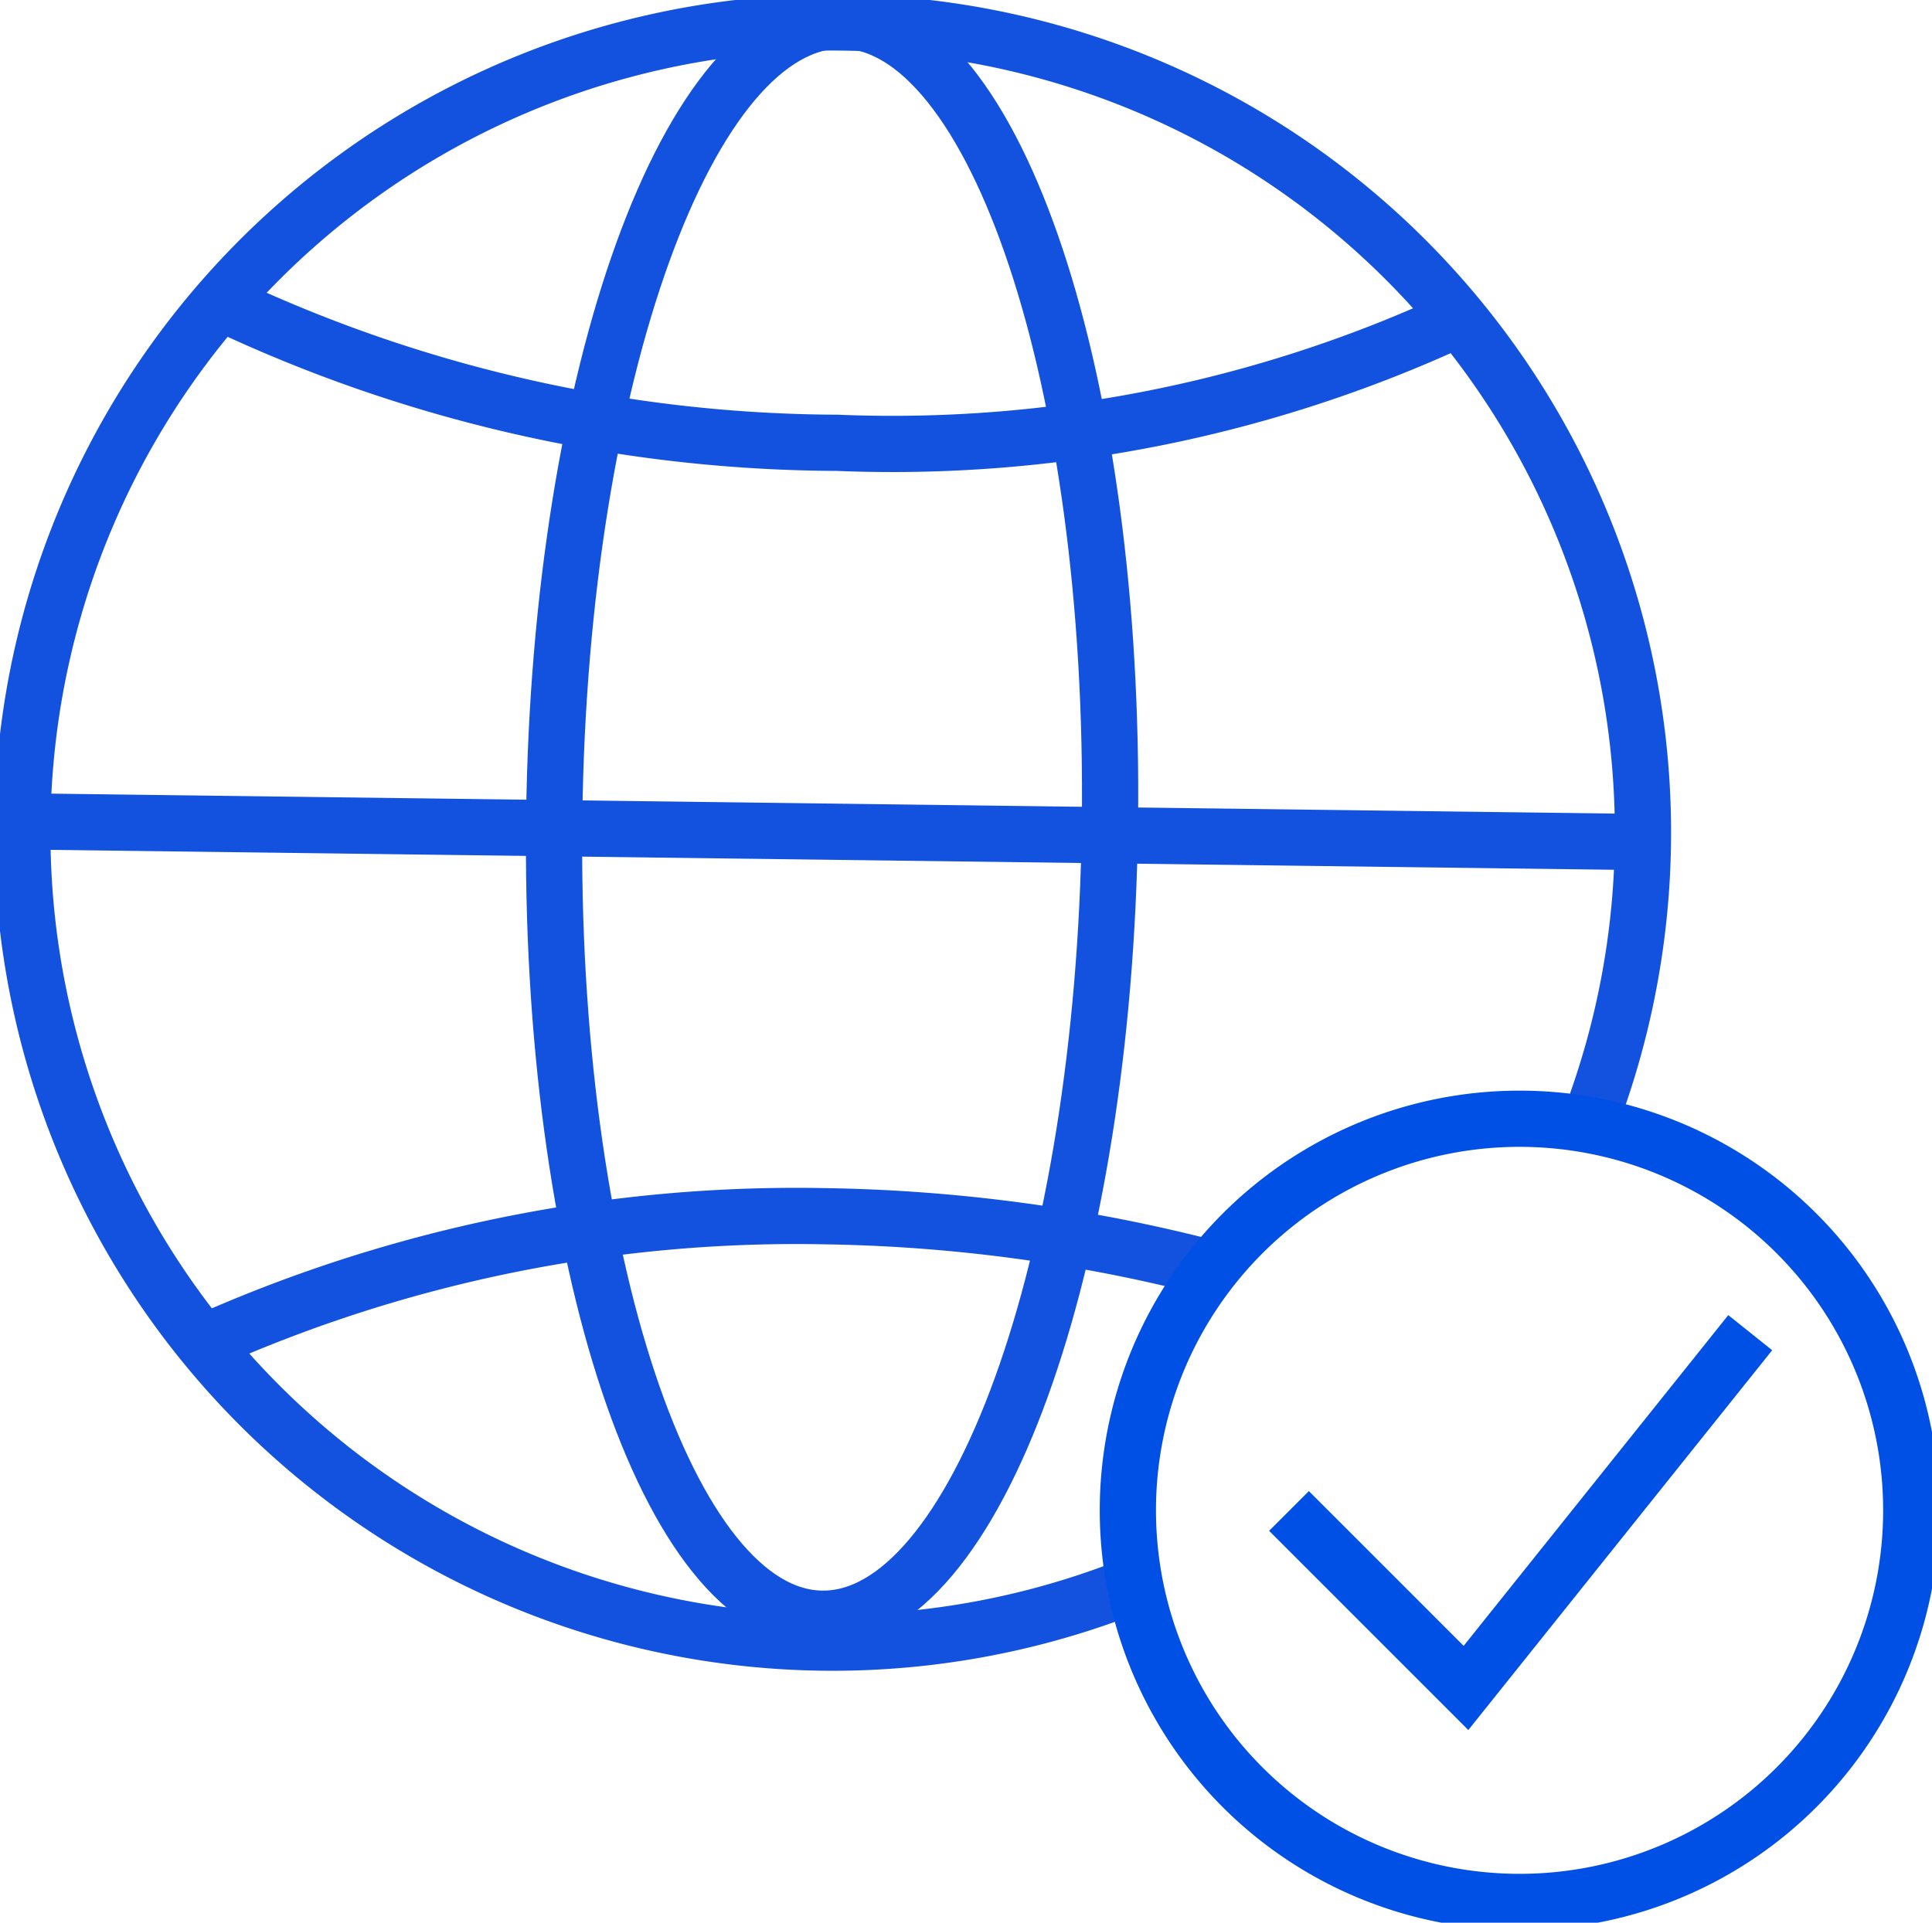
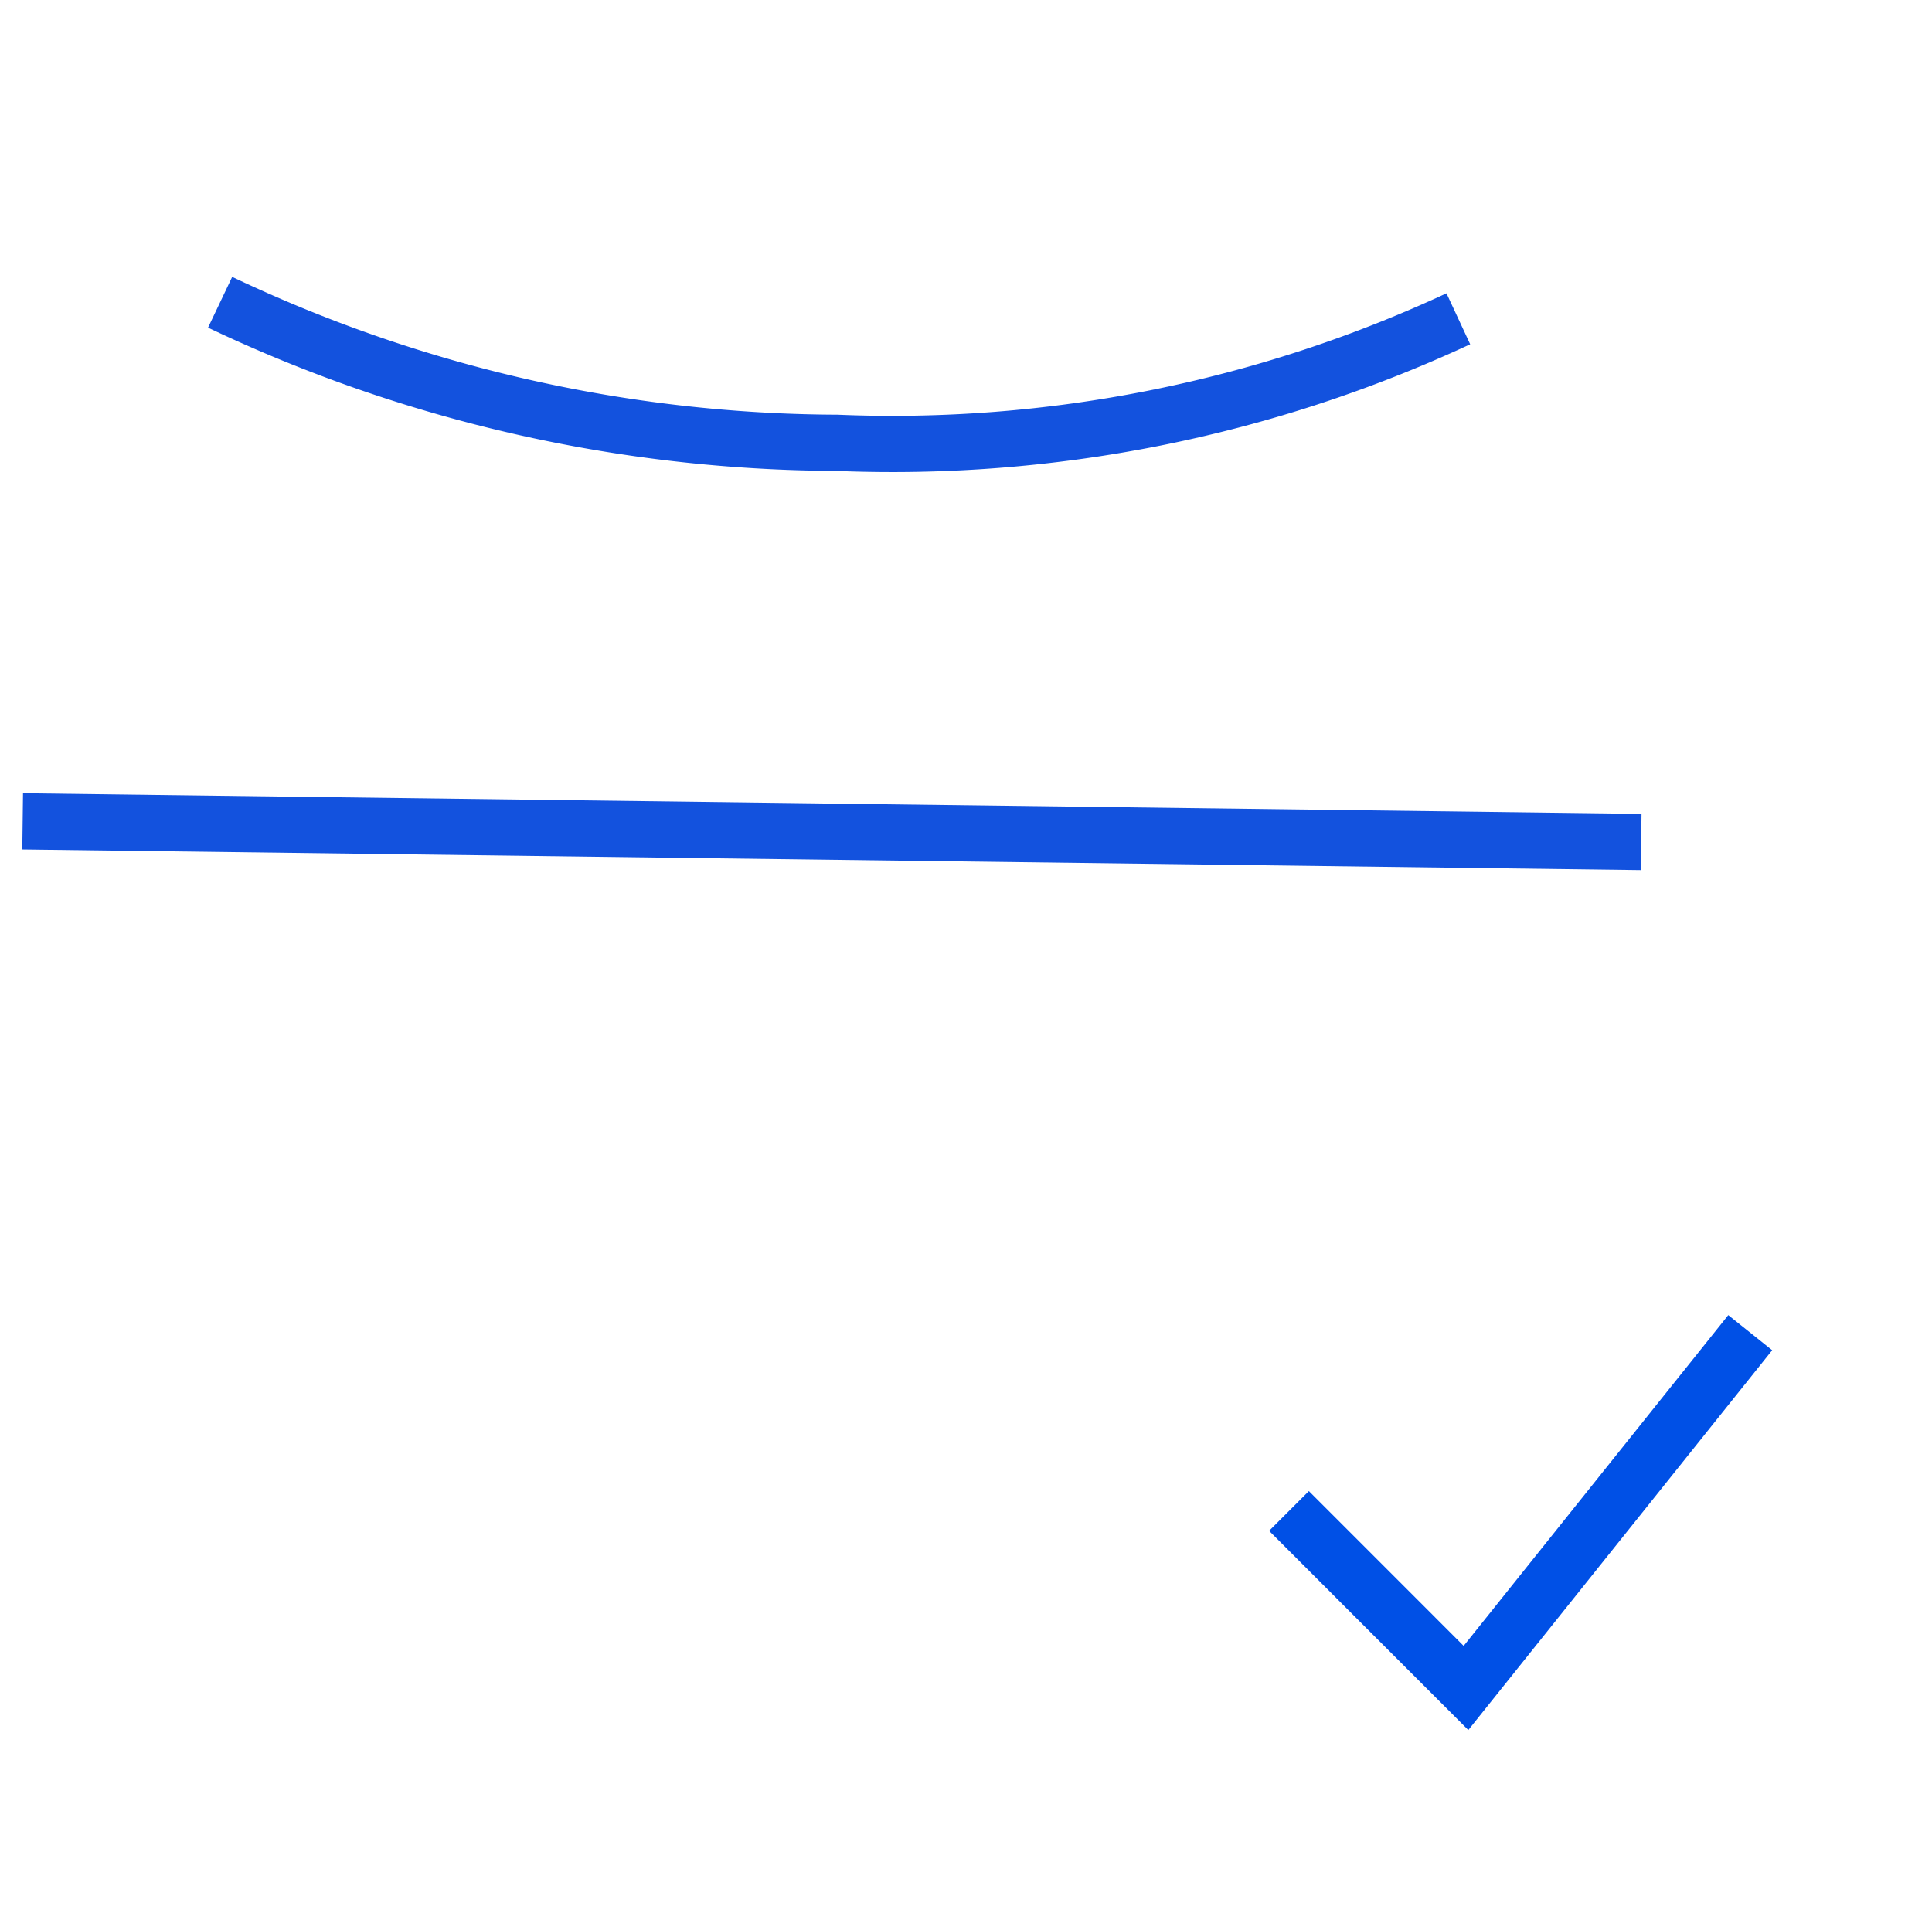
<svg xmlns="http://www.w3.org/2000/svg" id="Group_18292" data-name="Group 18292" width="34.364" height="34.207" viewBox="0 0 34.364 34.207">
  <defs>
    <clipPath id="clip-path">
      <rect id="Rectangle_3778" data-name="Rectangle 3778" width="34.364" height="34.207" fill="none" stroke="#707070" stroke-width="1" />
    </clipPath>
  </defs>
  <g id="Group_18276" data-name="Group 18276" clip-path="url(#clip-path)">
-     <path id="Path_11930" data-name="Path 11930" d="M21.3,29.323A14.413,14.413,0,1,1,29.4,21.1" transform="translate(-1.131 -1.131)" fill="none" stroke="#1352de" stroke-width="1" />
    <path id="Path_11931" data-name="Path 11931" d="M37.954,22.165A23.876,23.876,0,0,1,26.9,24.371a25.77,25.77,0,0,1-10.97-2.5" transform="translate(-12.015 -16.493)" fill="none" stroke="#1352de" stroke-width="1" />
-     <path id="Path_11932" data-name="Path 11932" d="M14.971,90.246A25.77,25.77,0,0,1,26,88.023a29.029,29.029,0,0,1,6.72.9" transform="translate(-11.291 -66.384)" fill="none" stroke="#1352de" stroke-width="1" />
    <line id="Line_419" data-name="Line 419" x2="28.788" y2="0.367" transform="translate(0.403 14.614)" fill="none" stroke="#1352de" stroke-width="1" />
-     <path id="Path_11933" data-name="Path 11933" d="M49.978,15.782c-.1,7.85-2.394,14.186-5.123,14.152s-4.861-6.427-4.761-14.278S42.488,1.47,45.217,1.5,50.078,7.932,49.978,15.782Z" transform="translate(-30.236 -1.135)" fill="none" stroke="#1352de" stroke-width="1" />
-     <path id="Path_11934" data-name="Path 11934" d="M95.547,87.941a6.967,6.967,0,1,1-6.967-6.967A6.967,6.967,0,0,1,95.547,87.941Z" transform="translate(-61.552 -61.07)" fill="none" stroke="#0050e6" stroke-width="1" />
    <path id="Path_11935" data-name="Path 11935" d="M101.473,96.458l-5.056,6.321-3.148-3.149" transform="translate(-70.342 -72.748)" fill="none" stroke="#0050e6" stroke-width="1" />
  </g>
</svg>